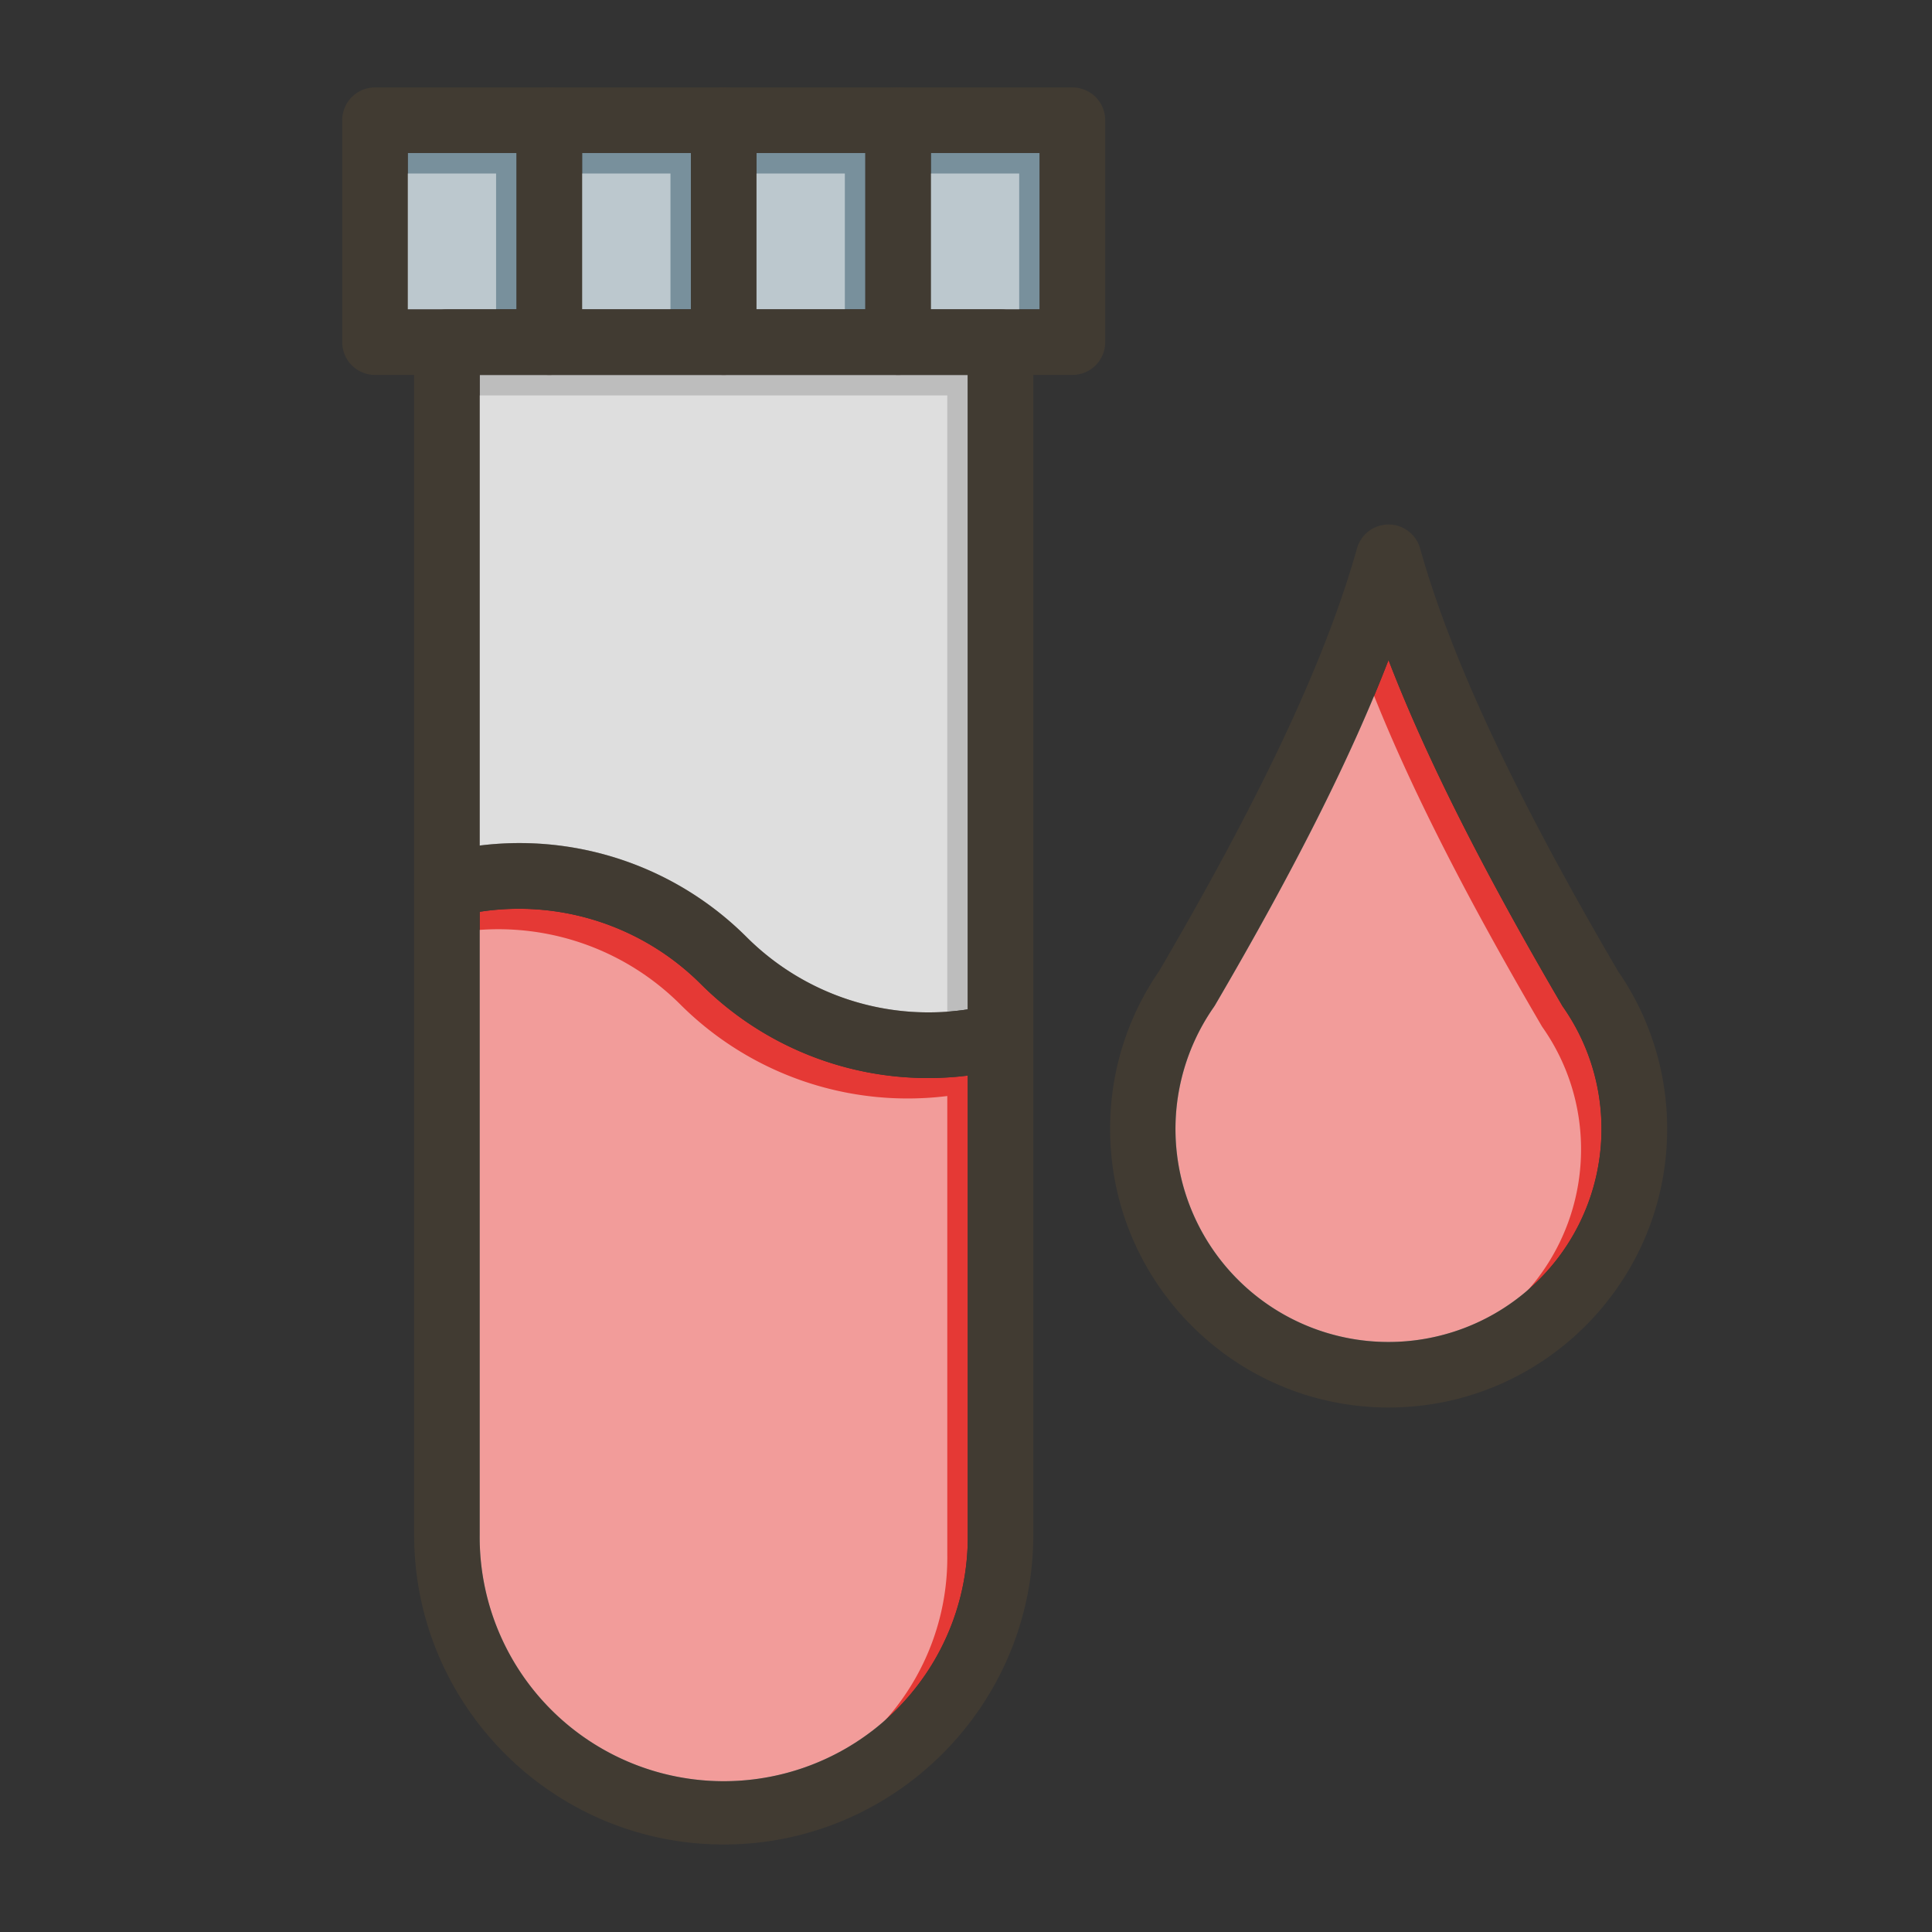
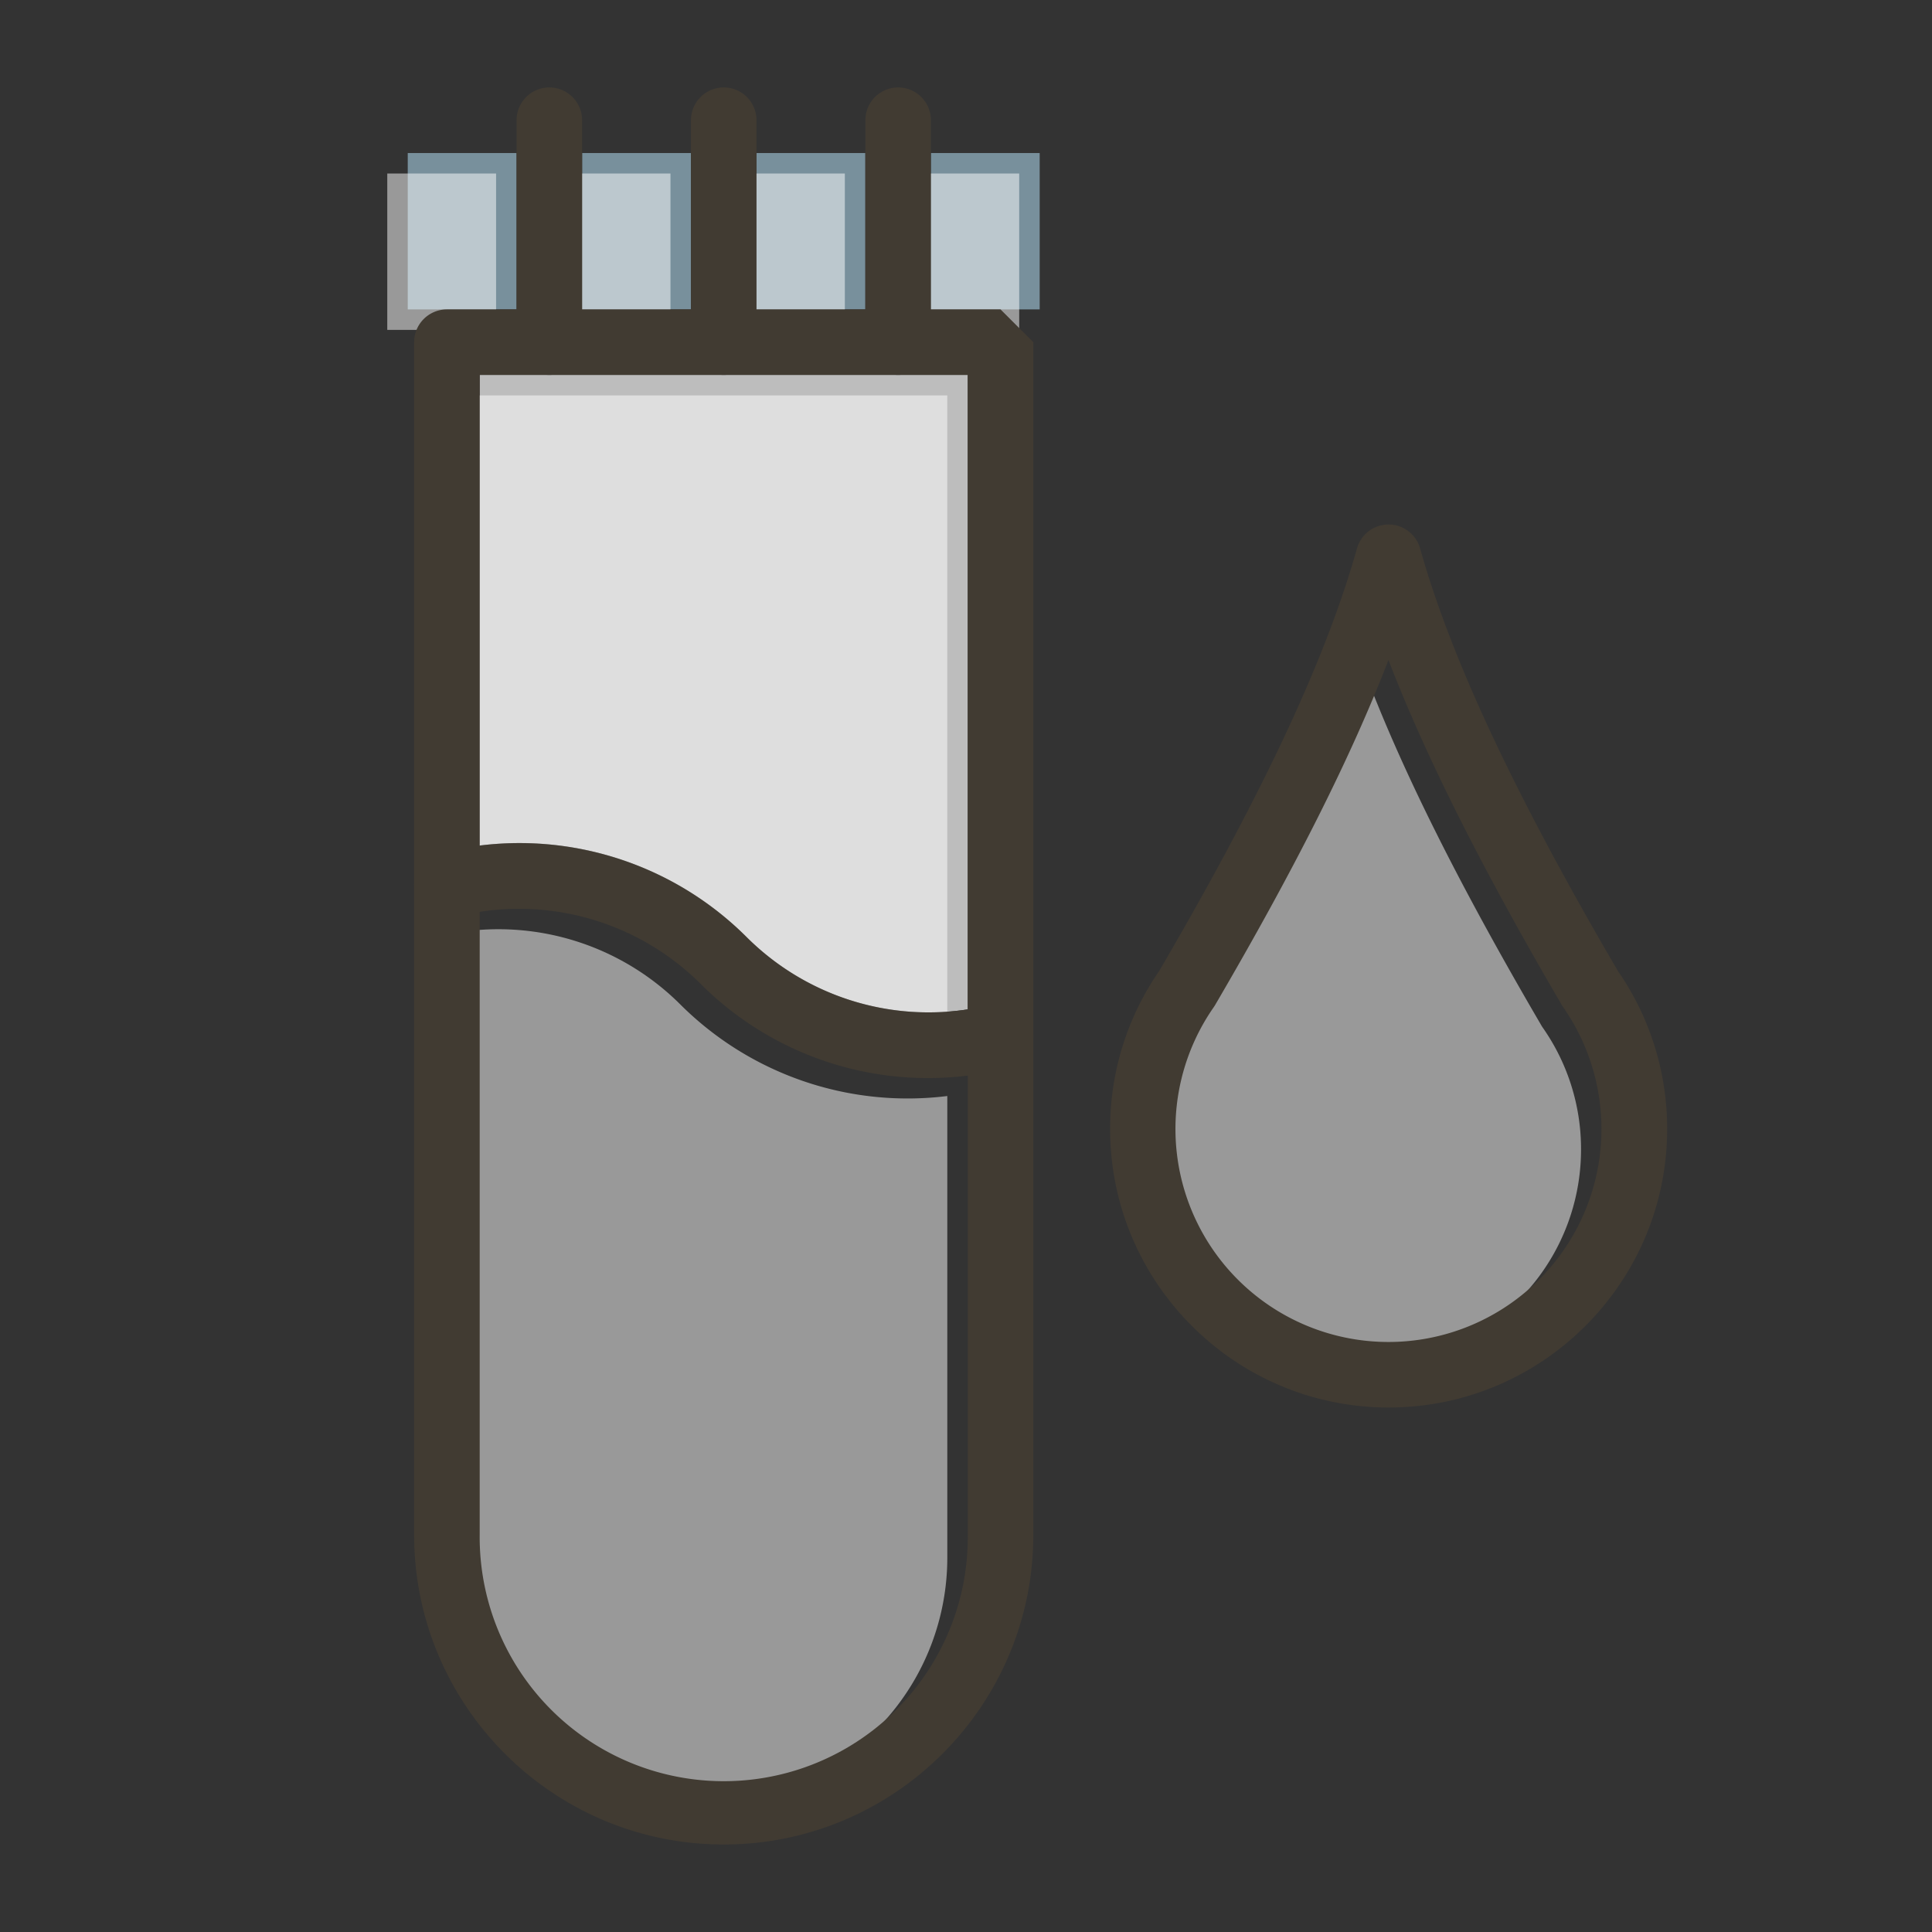
<svg xmlns="http://www.w3.org/2000/svg" version="1.1" width="512" height="512" x="0" y="0" viewBox="0 0 1000 1000" style="enable-background:new 0 0 512 512" xml:space="preserve" class="">
  <rect x="0" y="0" width="1000" height="1000" fill="#333333" stroke="none" />
  <g transform="matrix(1.06,0,0,1.06,-10.002,-29.999)">
-     <path fill="#e53935" d="M482 553.49V777.8a119.17 119.17 0 1 1-238.33 0V473.51a125.73 125.73 0 0 1 107.85 35.15A157.09 157.09 0 0 0 482 553.49z" opacity="1" data-original="#e53935" />
    <path fill="#bdbdbd" d="M482 211.38v309.8A125.74 125.74 0 0 1 374.14 486a156.8 156.8 0 0 0-130.48-44.83V211.38z" opacity="1" data-original="#bdbdbd" />
    <path fill="#78909c" d="M463.97 103.03h53.14v76.35h-53.14zM208.54 103.03h53.14v76.35h-53.14zM293.68 103.03h53.15v76.35h-53.15zM378.83 103.03h53.14v76.35h-53.14z" opacity="1" data-original="#78909c" />
-     <path fill="#e53935" d="M791.46 579.59a104 104 0 1 1-189.34-59.45c.25-.36.48-.72.7-1.09 38.91-66.52 66.48-121.3 84.64-168.46 18.17 47.16 45.74 101.94 84.65 168.47a12.32 12.32 0 0 0 .69 1.08 103.33 103.33 0 0 1 18.66 59.45z" opacity="1" data-original="#e53935" />
    <g fill="#fff" opacity=".5">
      <path d="M472 563.49V787.8a119.17 119.17 0 1 1-238.33 0V483.51a125.73 125.73 0 0 1 107.85 35.15A157.09 157.09 0 0 0 472 563.49zM472 221.38v309.8A125.74 125.74 0 0 1 364.14 496a156.8 156.8 0 0 0-130.48-44.83V221.38zM453.97 113.03h53.14v76.35h-53.14zM198.54 113.03h53.14v76.35h-53.14zM283.68 113.03h53.15v76.35h-53.15zM368.83 113.03h53.14v76.35h-53.14zM781.46 589.59a104 104 0 1 1-189.34-59.45c.25-.36.48-.72.7-1.09 38.91-66.52 66.48-121.3 84.64-168.46 18.17 47.16 45.74 101.94 84.65 168.47a12.32 12.32 0 0 0 .69 1.08 103.33 103.33 0 0 1 18.66 59.45z" fill="#ffffff" opacity="1" data-original="#ffffff" class="" />
    </g>
    <g fill="#413b32">
-       <path d="M498 179.38H227.66a16 16 0 0 0-16 16V777.8c0 83.35 67.81 151.17 151.17 151.17S514 861.15 514 777.8V195.38a16 16 0 0 0-16-16zM482 777.8a119.17 119.17 0 1 1-238.33 0V211.38H482z" fill="#413b32" opacity="1" data-original="#413b32" class="" />
-       <path d="M346.83 195.38v-16h-53.15v16a16 16 0 0 1-16 16h85.15a16 16 0 0 1-16-16zm0 0v-16h-53.15v16a16 16 0 0 1-16 16h85.15a16 16 0 0 1-16-16zM533.11 71H192.54a16 16 0 0 0-16 16v108.38a16 16 0 0 0 16 16h340.57a16 16 0 0 0 16-16V87a16 16 0 0 0-16-16zm-16 108.35H208.54V103h308.57zm-170.28 16v-16h-53.15v16a16 16 0 0 1-16 16h85.15a16 16 0 0 1-16-15.97z" fill="#413b32" opacity="1" data-original="#413b32" class="" />
+       <path d="M498 179.38H227.66a16 16 0 0 0-16 16V777.8c0 83.35 67.81 151.17 151.17 151.17S514 861.15 514 777.8V195.38zM482 777.8a119.17 119.17 0 1 1-238.33 0V211.38H482z" fill="#413b32" opacity="1" data-original="#413b32" class="" />
      <path d="M293.68 87v108.38a16 16 0 0 1-32 0V87a16 16 0 0 1 32 0zM378.83 87v108.38a16 16 0 1 1-32 0V87a16 16 0 0 1 32 0zM464 87v108.38a16 16 0 0 1-32 0V87a16 16 0 1 1 32 0zM514 534.21a16 16 0 0 1-12 15.48 156.94 156.94 0 0 1-150.48-41 125.73 125.73 0 0 0-107.85-35.15q-6 .94-12 2.48a16 16 0 1 1-8-31 156.94 156.94 0 0 1 150.48 41A125.74 125.74 0 0 0 482 521.18a121.42 121.42 0 0 0 12-2.47 16 16 0 0 1 20 15.5zM799.42 502.36c-50.61-86.57-81.3-152.14-96.56-206.29a16 16 0 0 0-30.8 0c-15.26 54.15-45.95 119.72-96.55 206.29a135.16 135.16 0 0 0-24 77.23c0 75 61 136 136 136s136-61 136-136a135.22 135.22 0 0 0-24.09-77.23zm-112 181.23a104 104 0 0 1-85.34-163.45c.25-.36.48-.72.7-1.09 38.91-66.52 66.48-121.3 84.64-168.46 18.17 47.16 45.74 101.94 84.65 168.47a12.32 12.32 0 0 0 .69 1.08 104 104 0 0 1-85.34 163.45z" fill="#413b32" opacity="1" data-original="#413b32" class="" />
    </g>
  </g>
</svg>